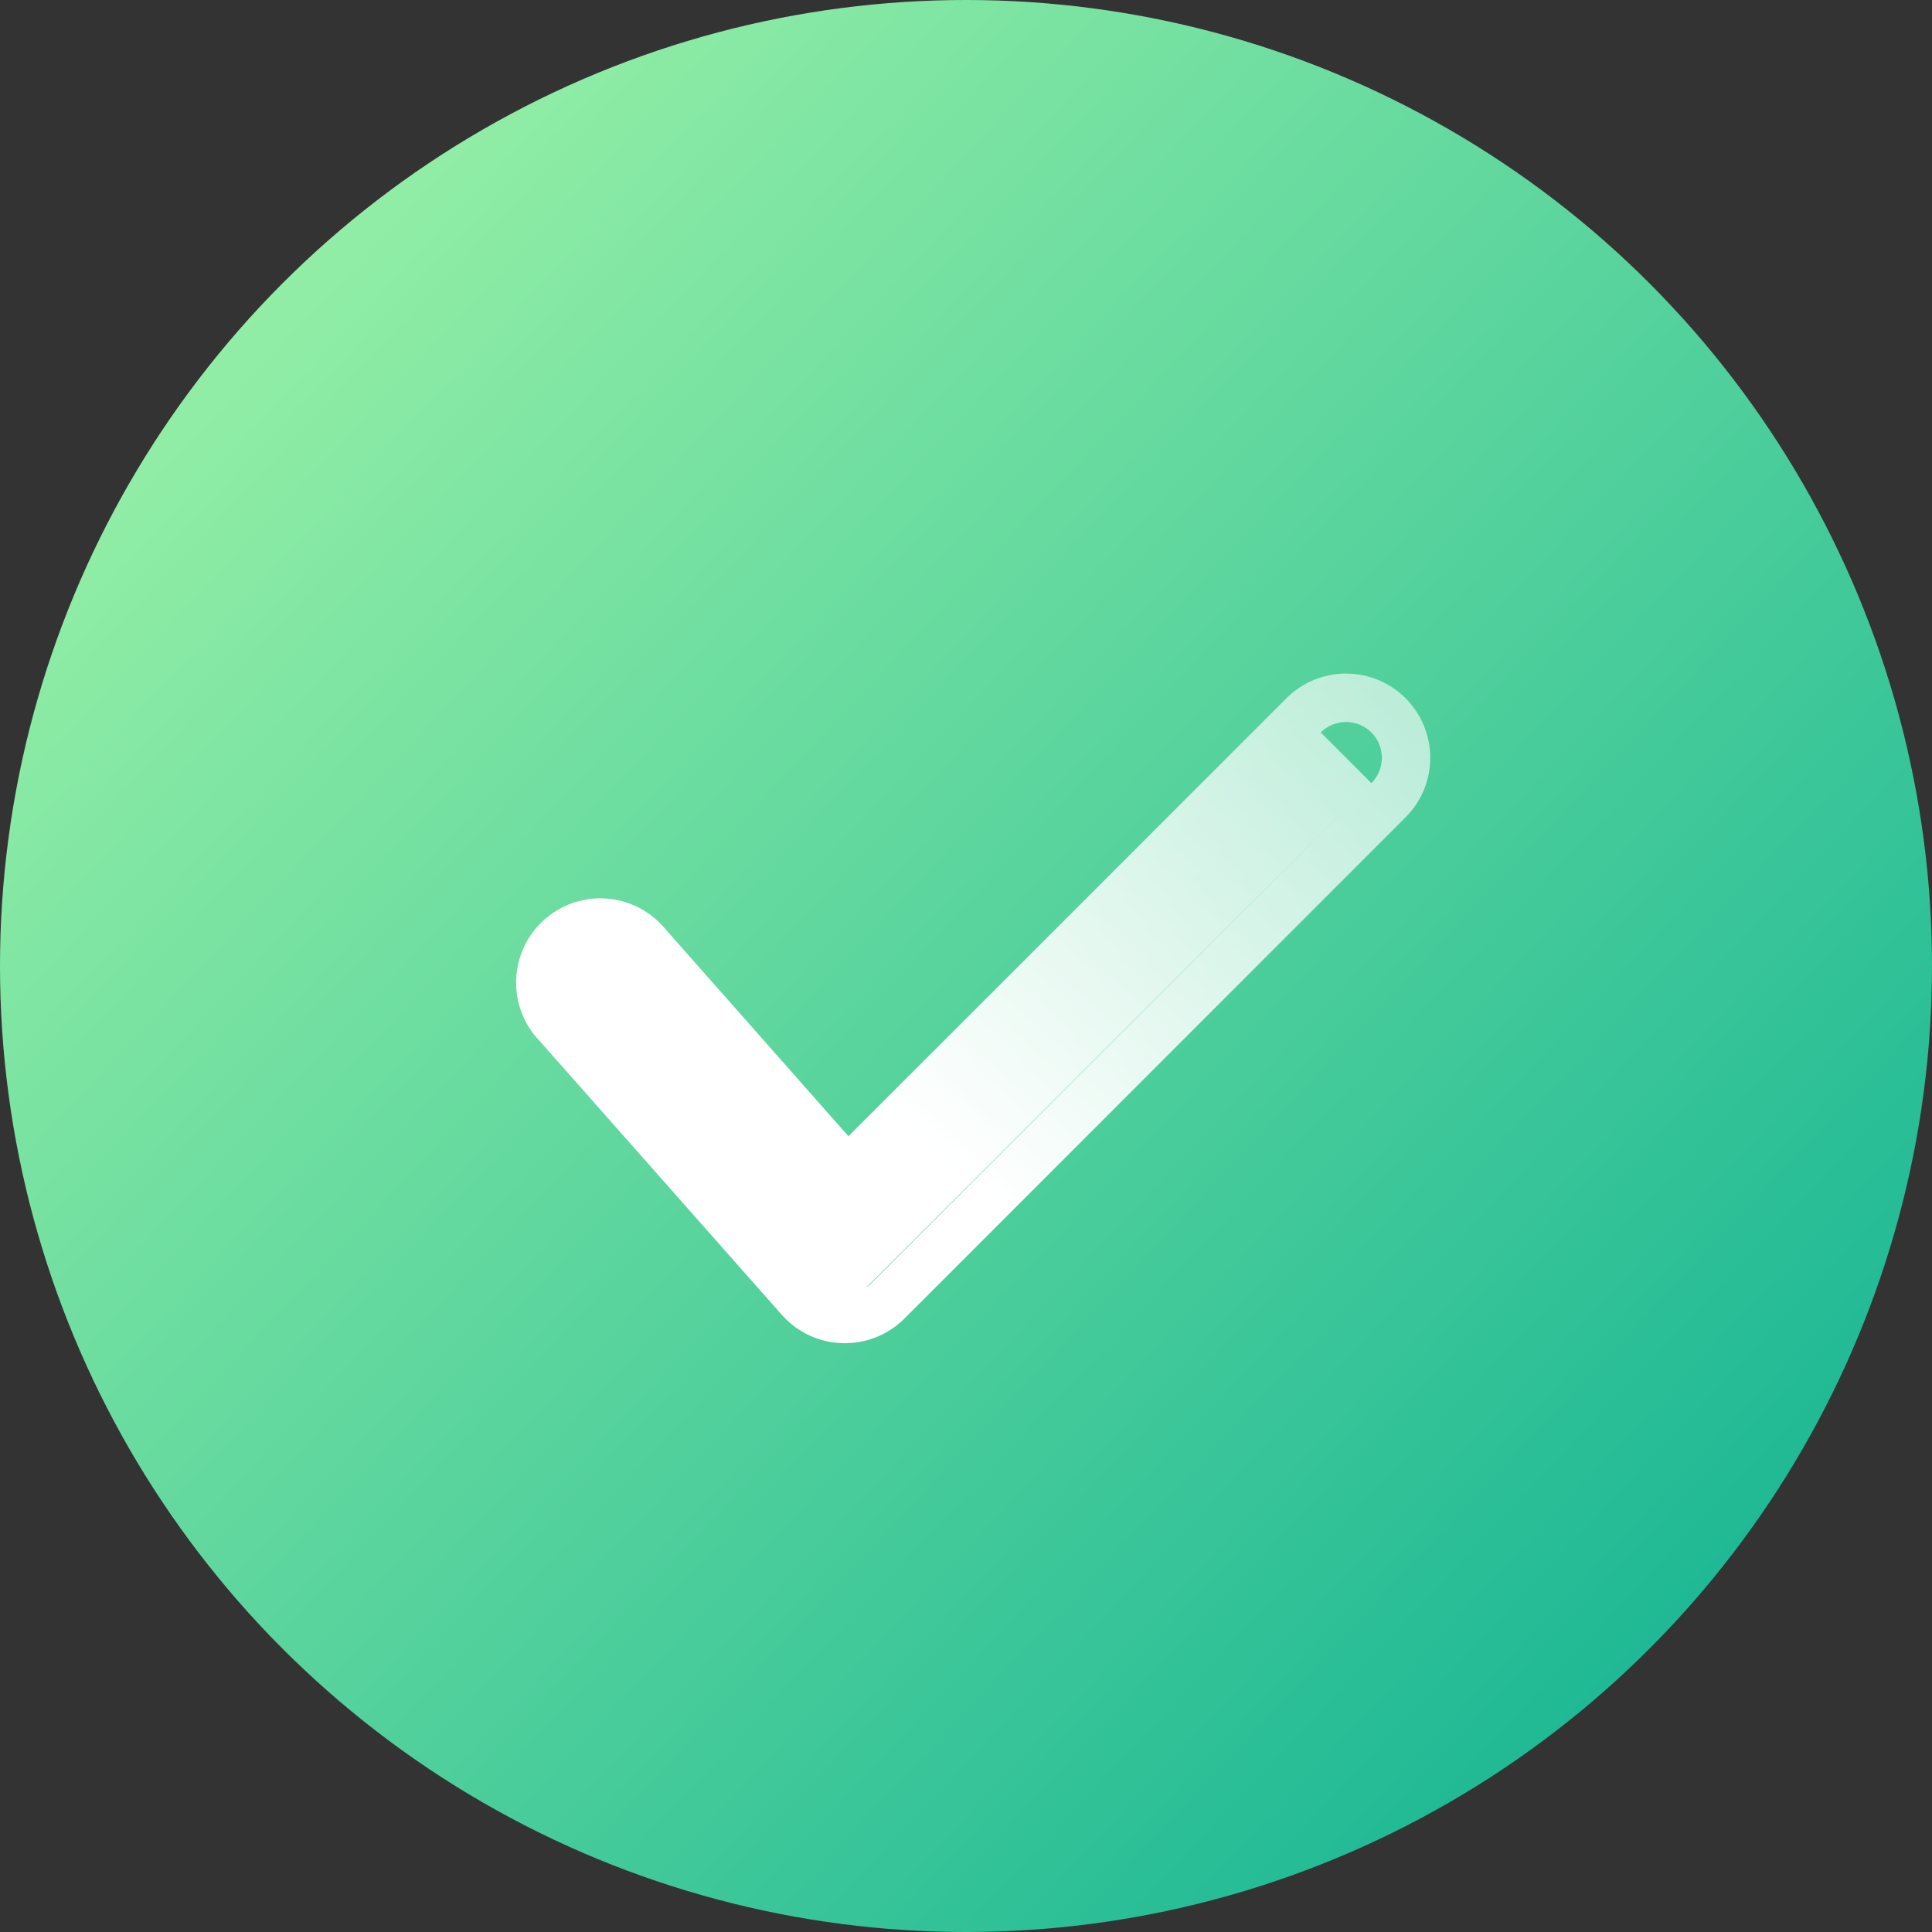
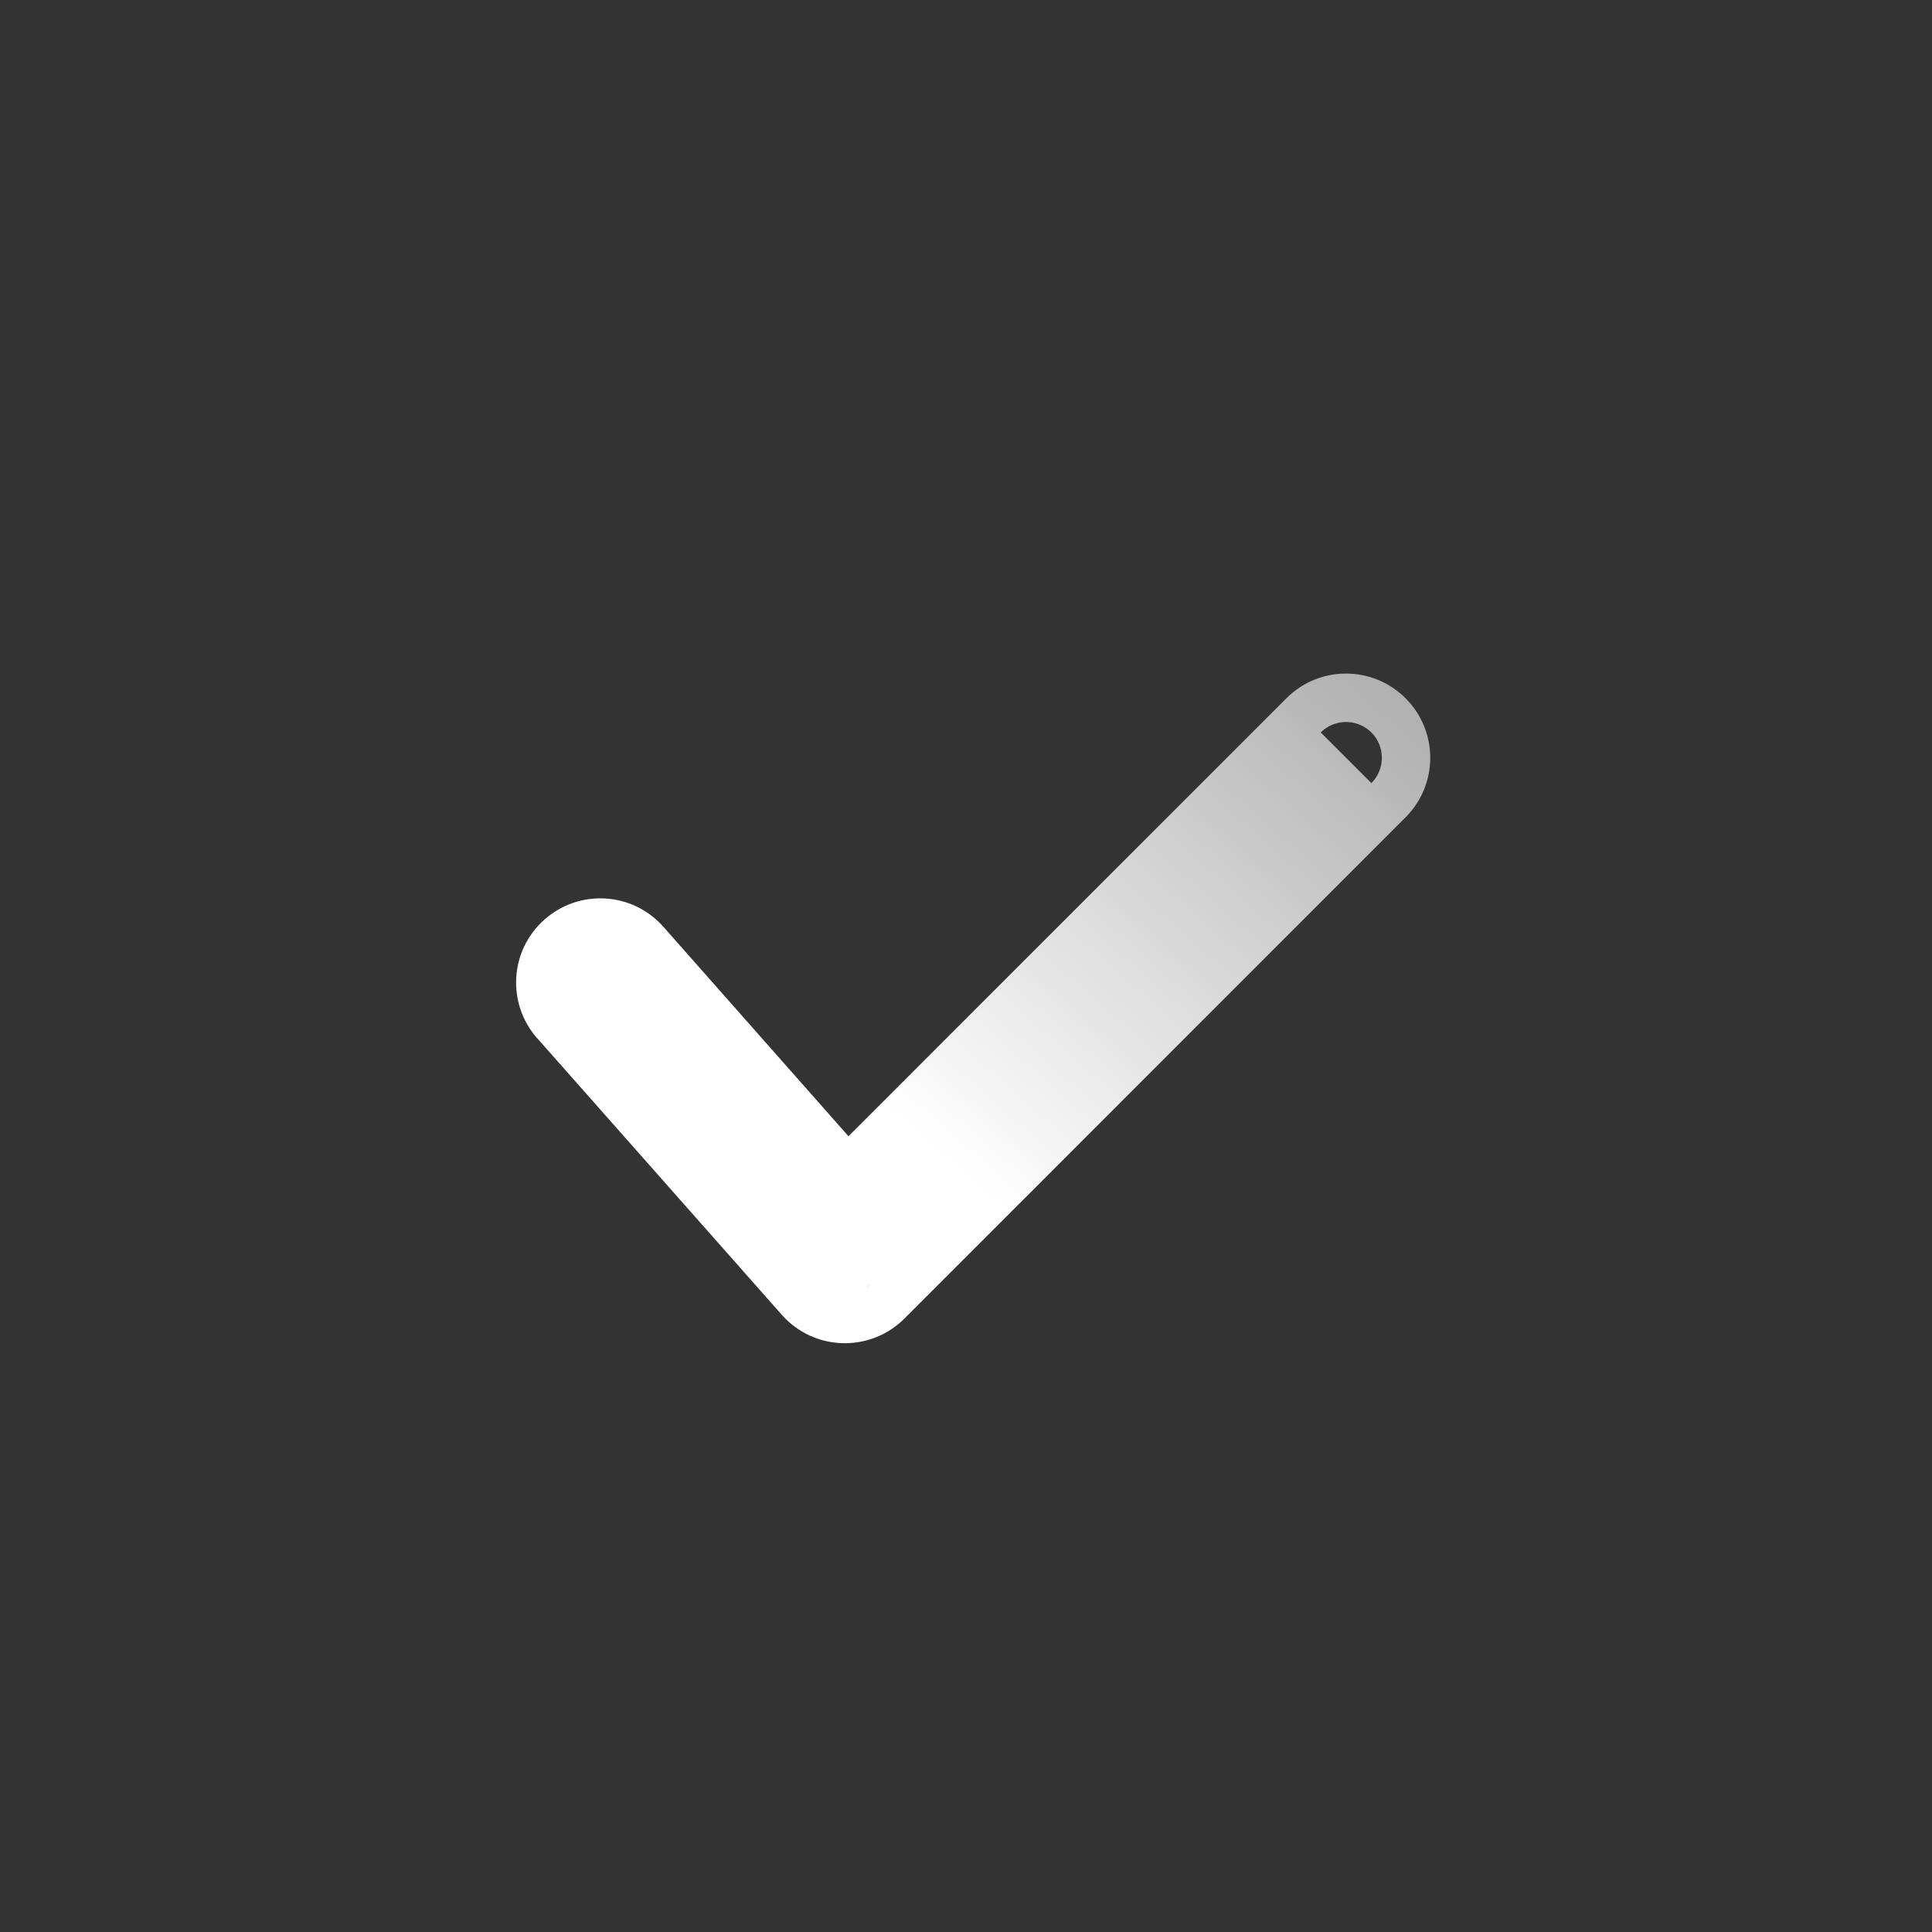
<svg xmlns="http://www.w3.org/2000/svg" width="18" height="18" viewBox="0 0 18 18" fill="none">
  <rect x="0" y="0" width="18" height="18" fill="#333333" stroke="none" />
-   <circle cx="9" cy="9" r="9" fill="url(#paint0_linear_13155_235245)" />
-   <path fill-rule="evenodd" clip-rule="evenodd" d="M7.885 11.244L5.842 8.932C5.727 8.803 5.533 8.784 5.396 8.885C5.533 8.784 5.727 8.803 5.842 8.932L7.885 11.244L7.885 11.244ZM12.305 6.824C12.316 6.813 12.327 6.804 12.338 6.795C12.469 6.695 12.657 6.705 12.777 6.824C12.907 6.954 12.907 7.166 12.777 7.296L12.777 7.296M8.065 12.001C8.079 11.991 8.093 11.979 8.107 11.966L12.777 7.296M7.284 12.25L5.007 9.675L5.006 9.675C4.719 9.351 4.748 8.855 5.072 8.568C5.396 8.28 5.891 8.309 6.179 8.633L6.18 8.634L7.905 10.586L11.986 6.505C12.292 6.199 12.789 6.199 13.095 6.505C13.402 6.812 13.402 7.308 13.095 7.615L8.426 12.285C8.106 12.604 7.584 12.588 7.285 12.251L7.284 12.25Z" fill="url(#paint1_linear_13155_235245)" />
+   <path fill-rule="evenodd" clip-rule="evenodd" d="M7.885 11.244L5.842 8.932C5.727 8.803 5.533 8.784 5.396 8.885C5.533 8.784 5.727 8.803 5.842 8.932L7.885 11.244L7.885 11.244ZM12.305 6.824C12.316 6.813 12.327 6.804 12.338 6.795C12.469 6.695 12.657 6.705 12.777 6.824C12.907 6.954 12.907 7.166 12.777 7.296L12.777 7.296M8.065 12.001C8.079 11.991 8.093 11.979 8.107 11.966M7.284 12.25L5.007 9.675L5.006 9.675C4.719 9.351 4.748 8.855 5.072 8.568C5.396 8.28 5.891 8.309 6.179 8.633L6.18 8.634L7.905 10.586L11.986 6.505C12.292 6.199 12.789 6.199 13.095 6.505C13.402 6.812 13.402 7.308 13.095 7.615L8.426 12.285C8.106 12.604 7.584 12.588 7.285 12.251L7.284 12.25Z" fill="url(#paint1_linear_13155_235245)" />
  <defs>
    <linearGradient id="paint0_linear_13155_235245" x1="-0.643" y1="0.429" x2="17.571" y2="17.572" gradientUnits="userSpaceOnUse">
      <stop stop-color="#AAF9A9" />
      <stop offset="1" stop-color="#0BB092" />
    </linearGradient>
    <linearGradient id="paint1_linear_13155_235245" x1="9.13" y1="11.085" x2="19.428" y2="-0.642" gradientUnits="userSpaceOnUse">
      <stop stop-color="white" />
      <stop offset="1" stop-color="white" stop-opacity="0" />
    </linearGradient>
  </defs>
</svg>